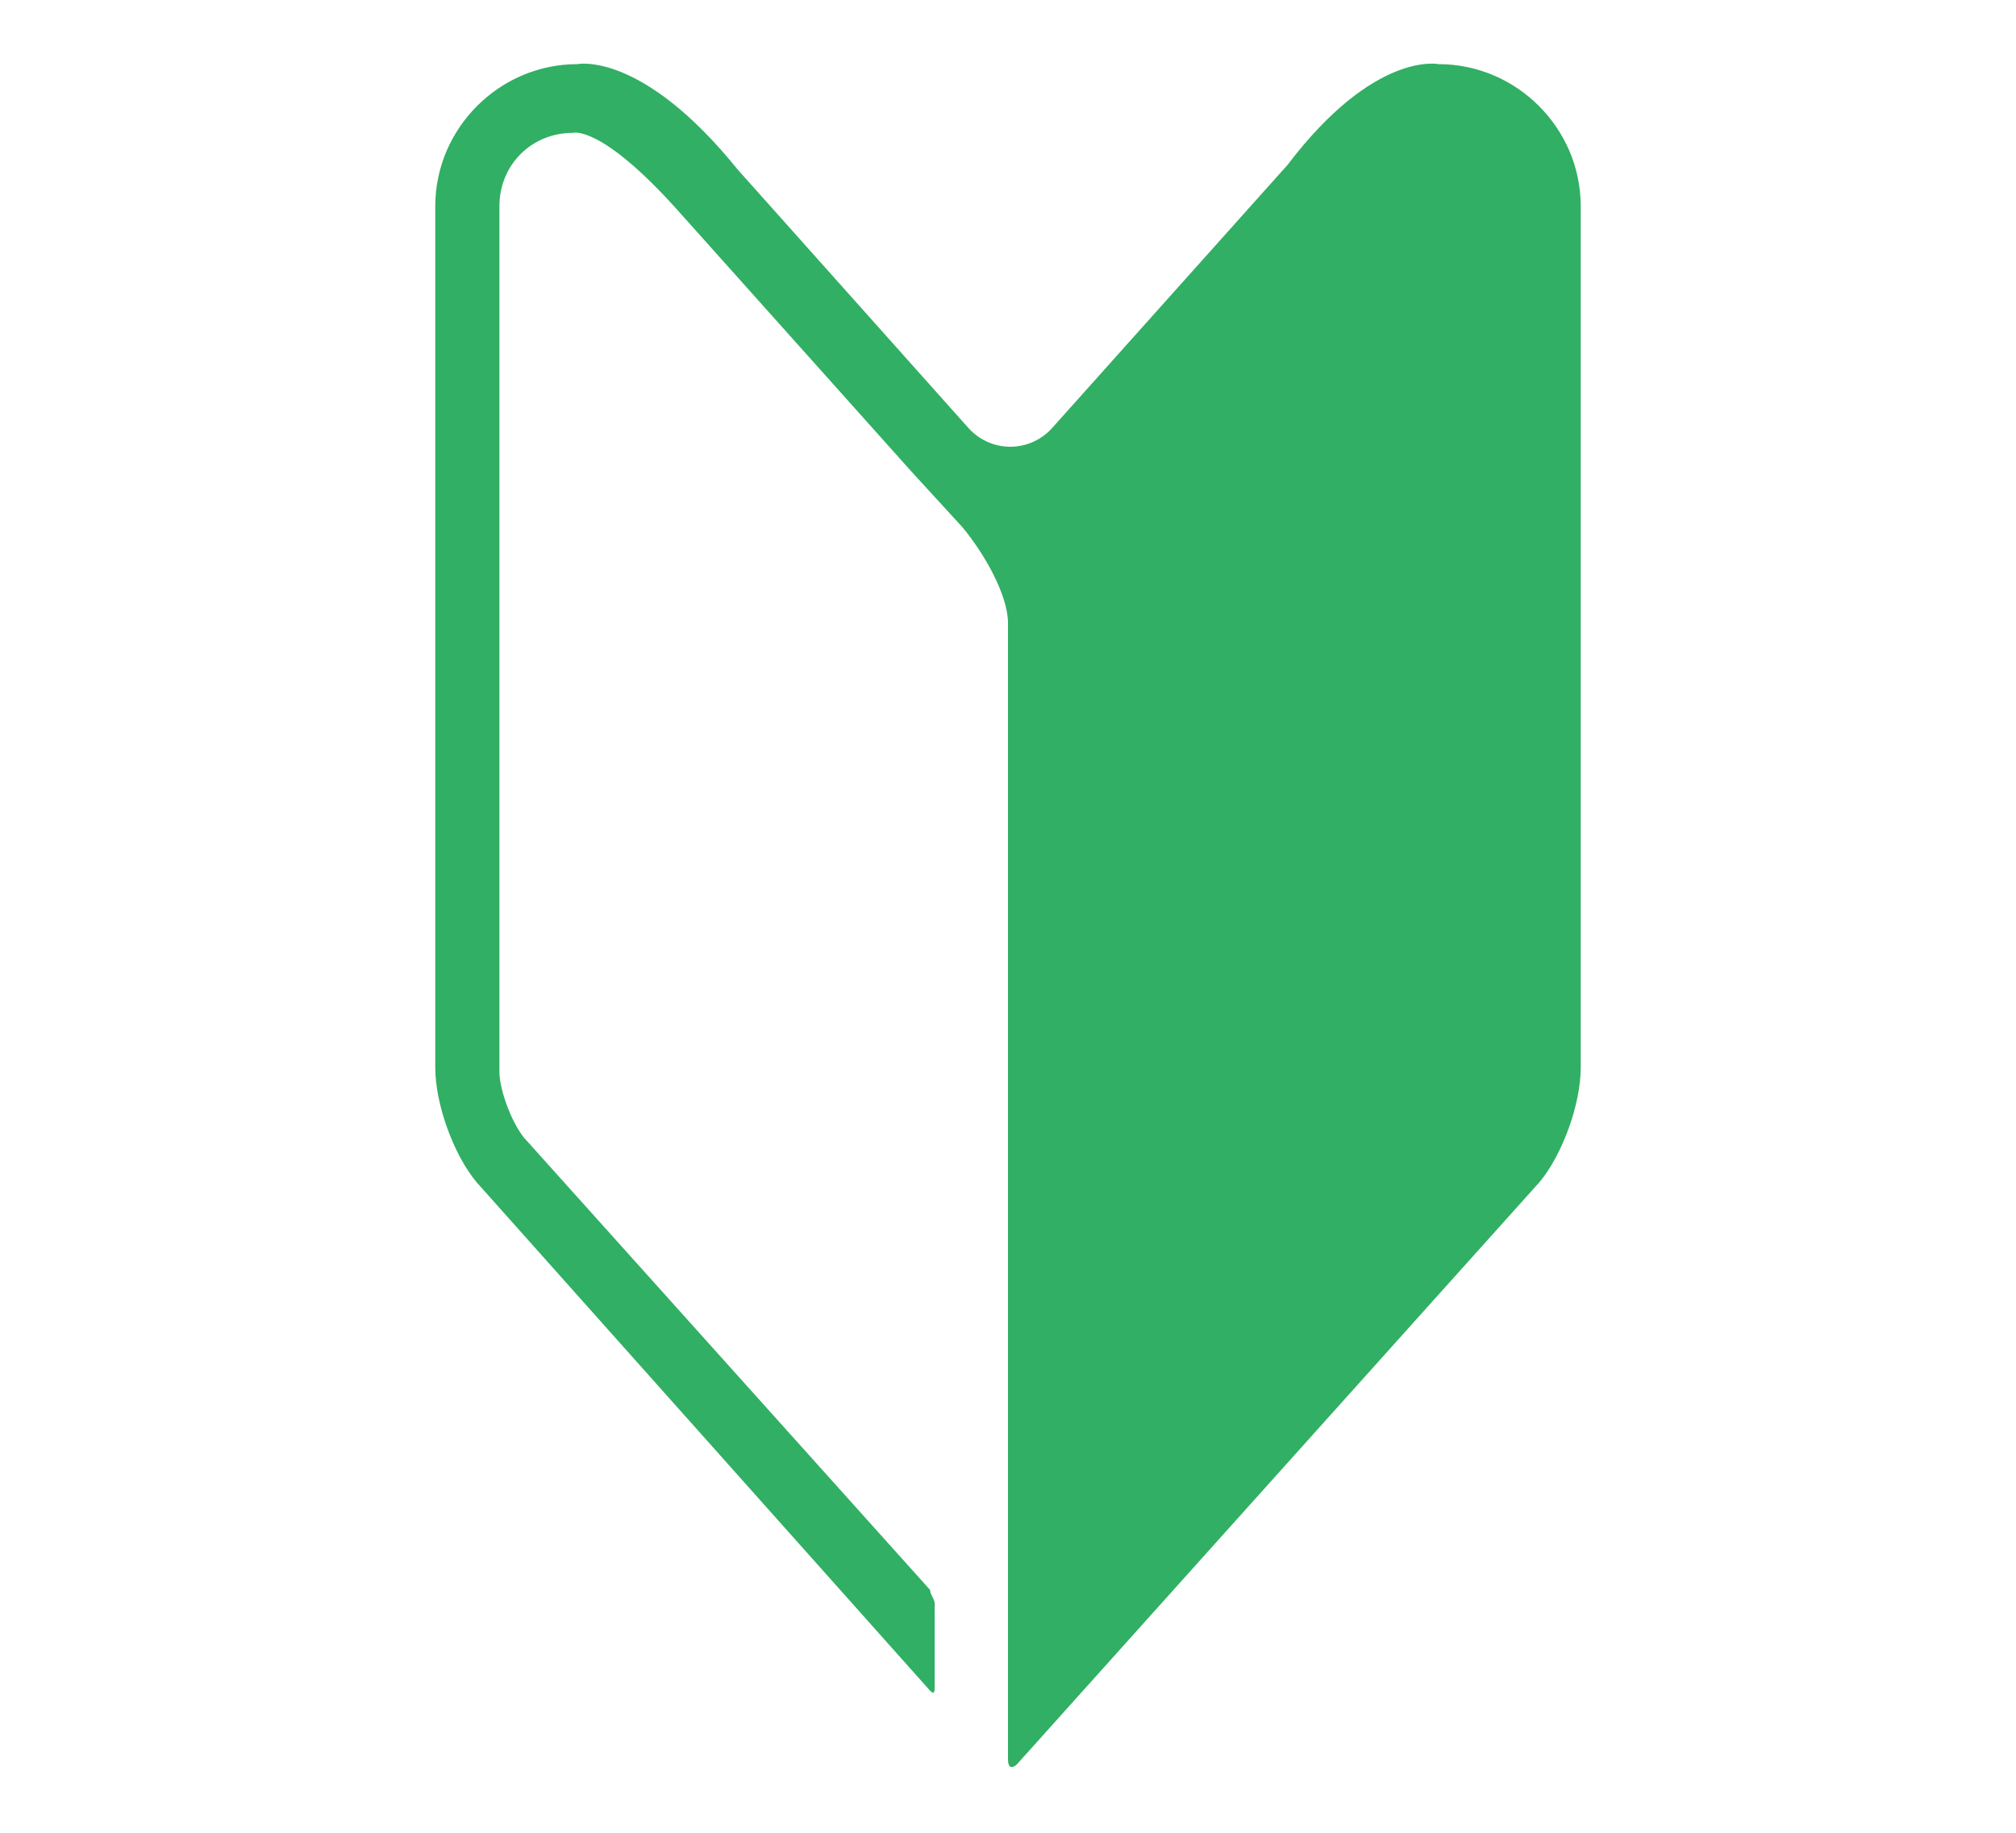
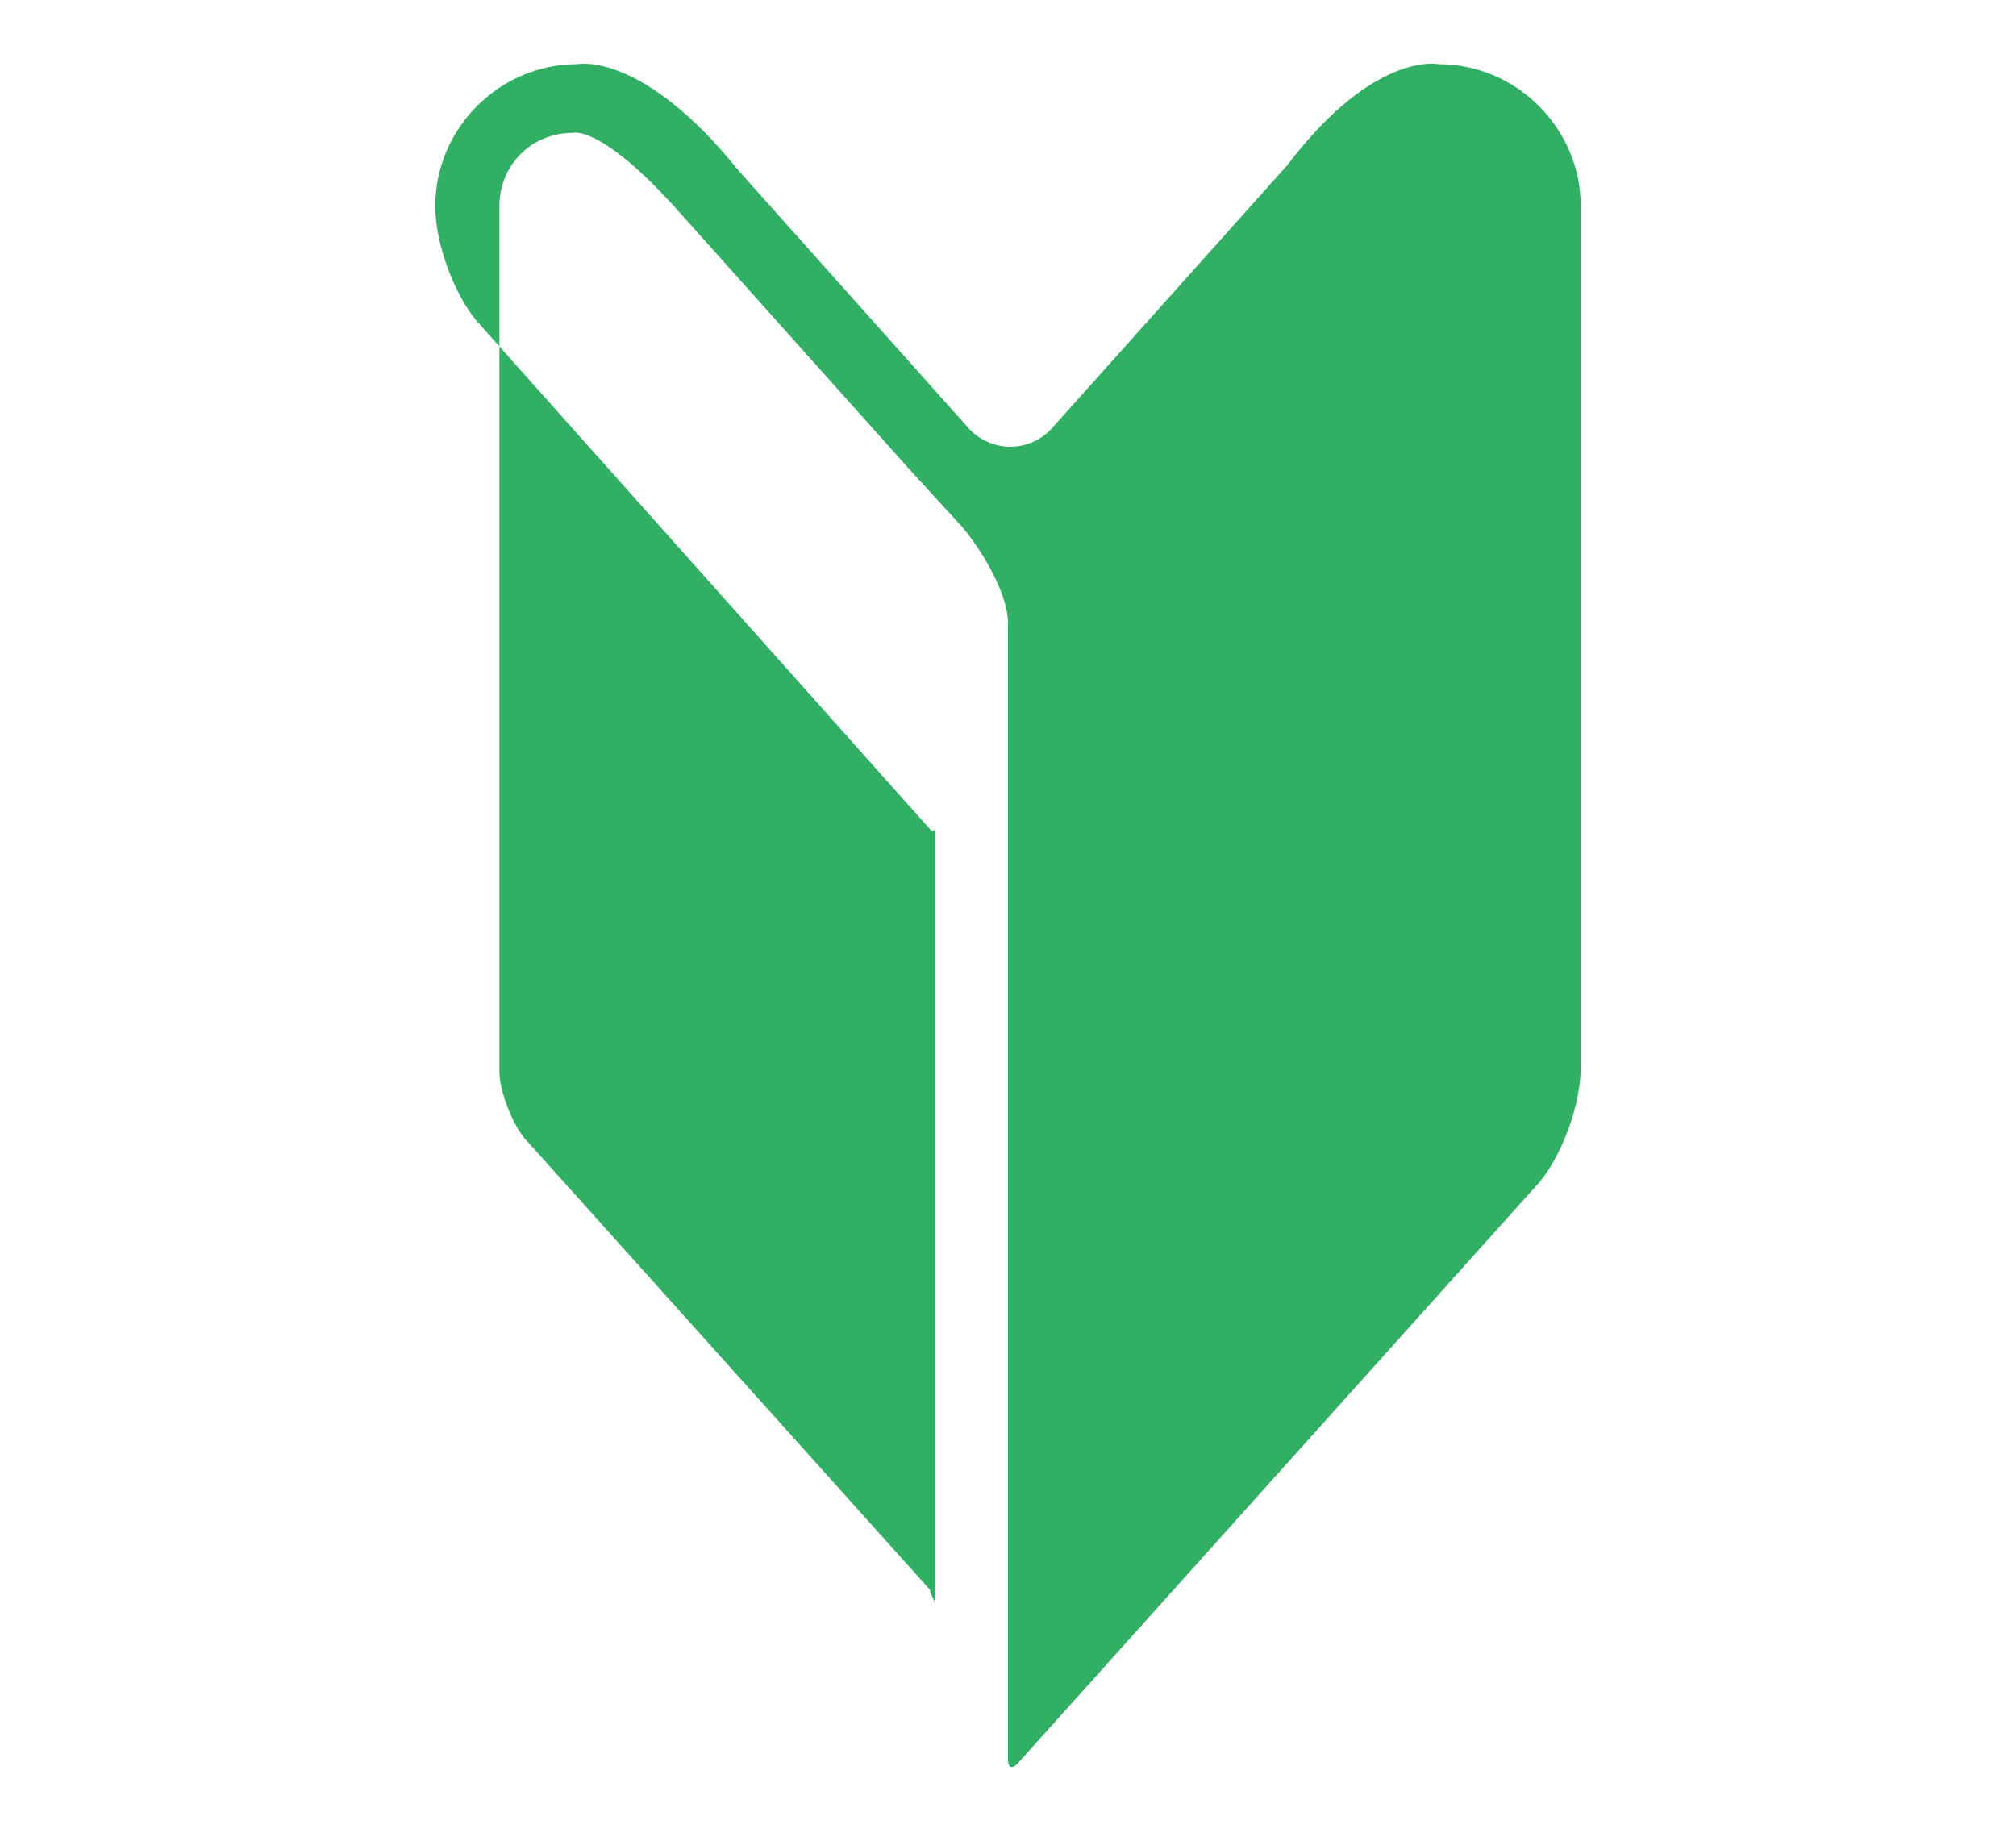
<svg xmlns="http://www.w3.org/2000/svg" version="1.1" x="0px" y="0px" width="44px" height="40px" viewBox="0 0 44 40" style="enable-background:new 0 0 44 40;" xml:space="preserve">
  <style type="text/css">

	.st0{fill:#31AF64;}

</style>
-   <path class="st0" d="M22,38.4c0,0.2,0.1,0.2,0.2,0.1l11.4-12.7c0.5-0.6,0.9-1.7,0.9-2.5V4.5c0-1.7-1.4-3.1-3.1-3.1  c0,0-1.4-0.3-3.3,2.2L23,9.3c-0.5,0.6-1.4,0.6-1.9,0l-5-5.6c-2.1-2.6-3.5-2.3-3.5-2.3c-1.7,0-3.1,1.4-3.1,3.1l0,0v18.8  c0,0.8,0.4,1.9,0.9,2.5l9.9,11.1c0.1,0.1,0.1,0,0.1-0.1V35c0-0.1-0.1-0.2-0.1-0.3l-8.8-9.8c-0.3-0.3-0.6-1.1-0.6-1.5V4.5  c0-0.9,0.7-1.6,1.6-1.6c0,0,0.6-0.2,2.3,1.7l5.1,5.7l1.1,1.2c0.5,0.6,1,1.5,1,2.1V38.4z" />
+   <path class="st0" d="M22,38.4c0,0.2,0.1,0.2,0.2,0.1l11.4-12.7c0.5-0.6,0.9-1.7,0.9-2.5V4.5c0-1.7-1.4-3.1-3.1-3.1  c0,0-1.4-0.3-3.3,2.2L23,9.3c-0.5,0.6-1.4,0.6-1.9,0l-5-5.6c-2.1-2.6-3.5-2.3-3.5-2.3c-1.7,0-3.1,1.4-3.1,3.1l0,0c0,0.8,0.4,1.9,0.9,2.5l9.9,11.1c0.1,0.1,0.1,0,0.1-0.1V35c0-0.1-0.1-0.2-0.1-0.3l-8.8-9.8c-0.3-0.3-0.6-1.1-0.6-1.5V4.5  c0-0.9,0.7-1.6,1.6-1.6c0,0,0.6-0.2,2.3,1.7l5.1,5.7l1.1,1.2c0.5,0.6,1,1.5,1,2.1V38.4z" />
</svg>